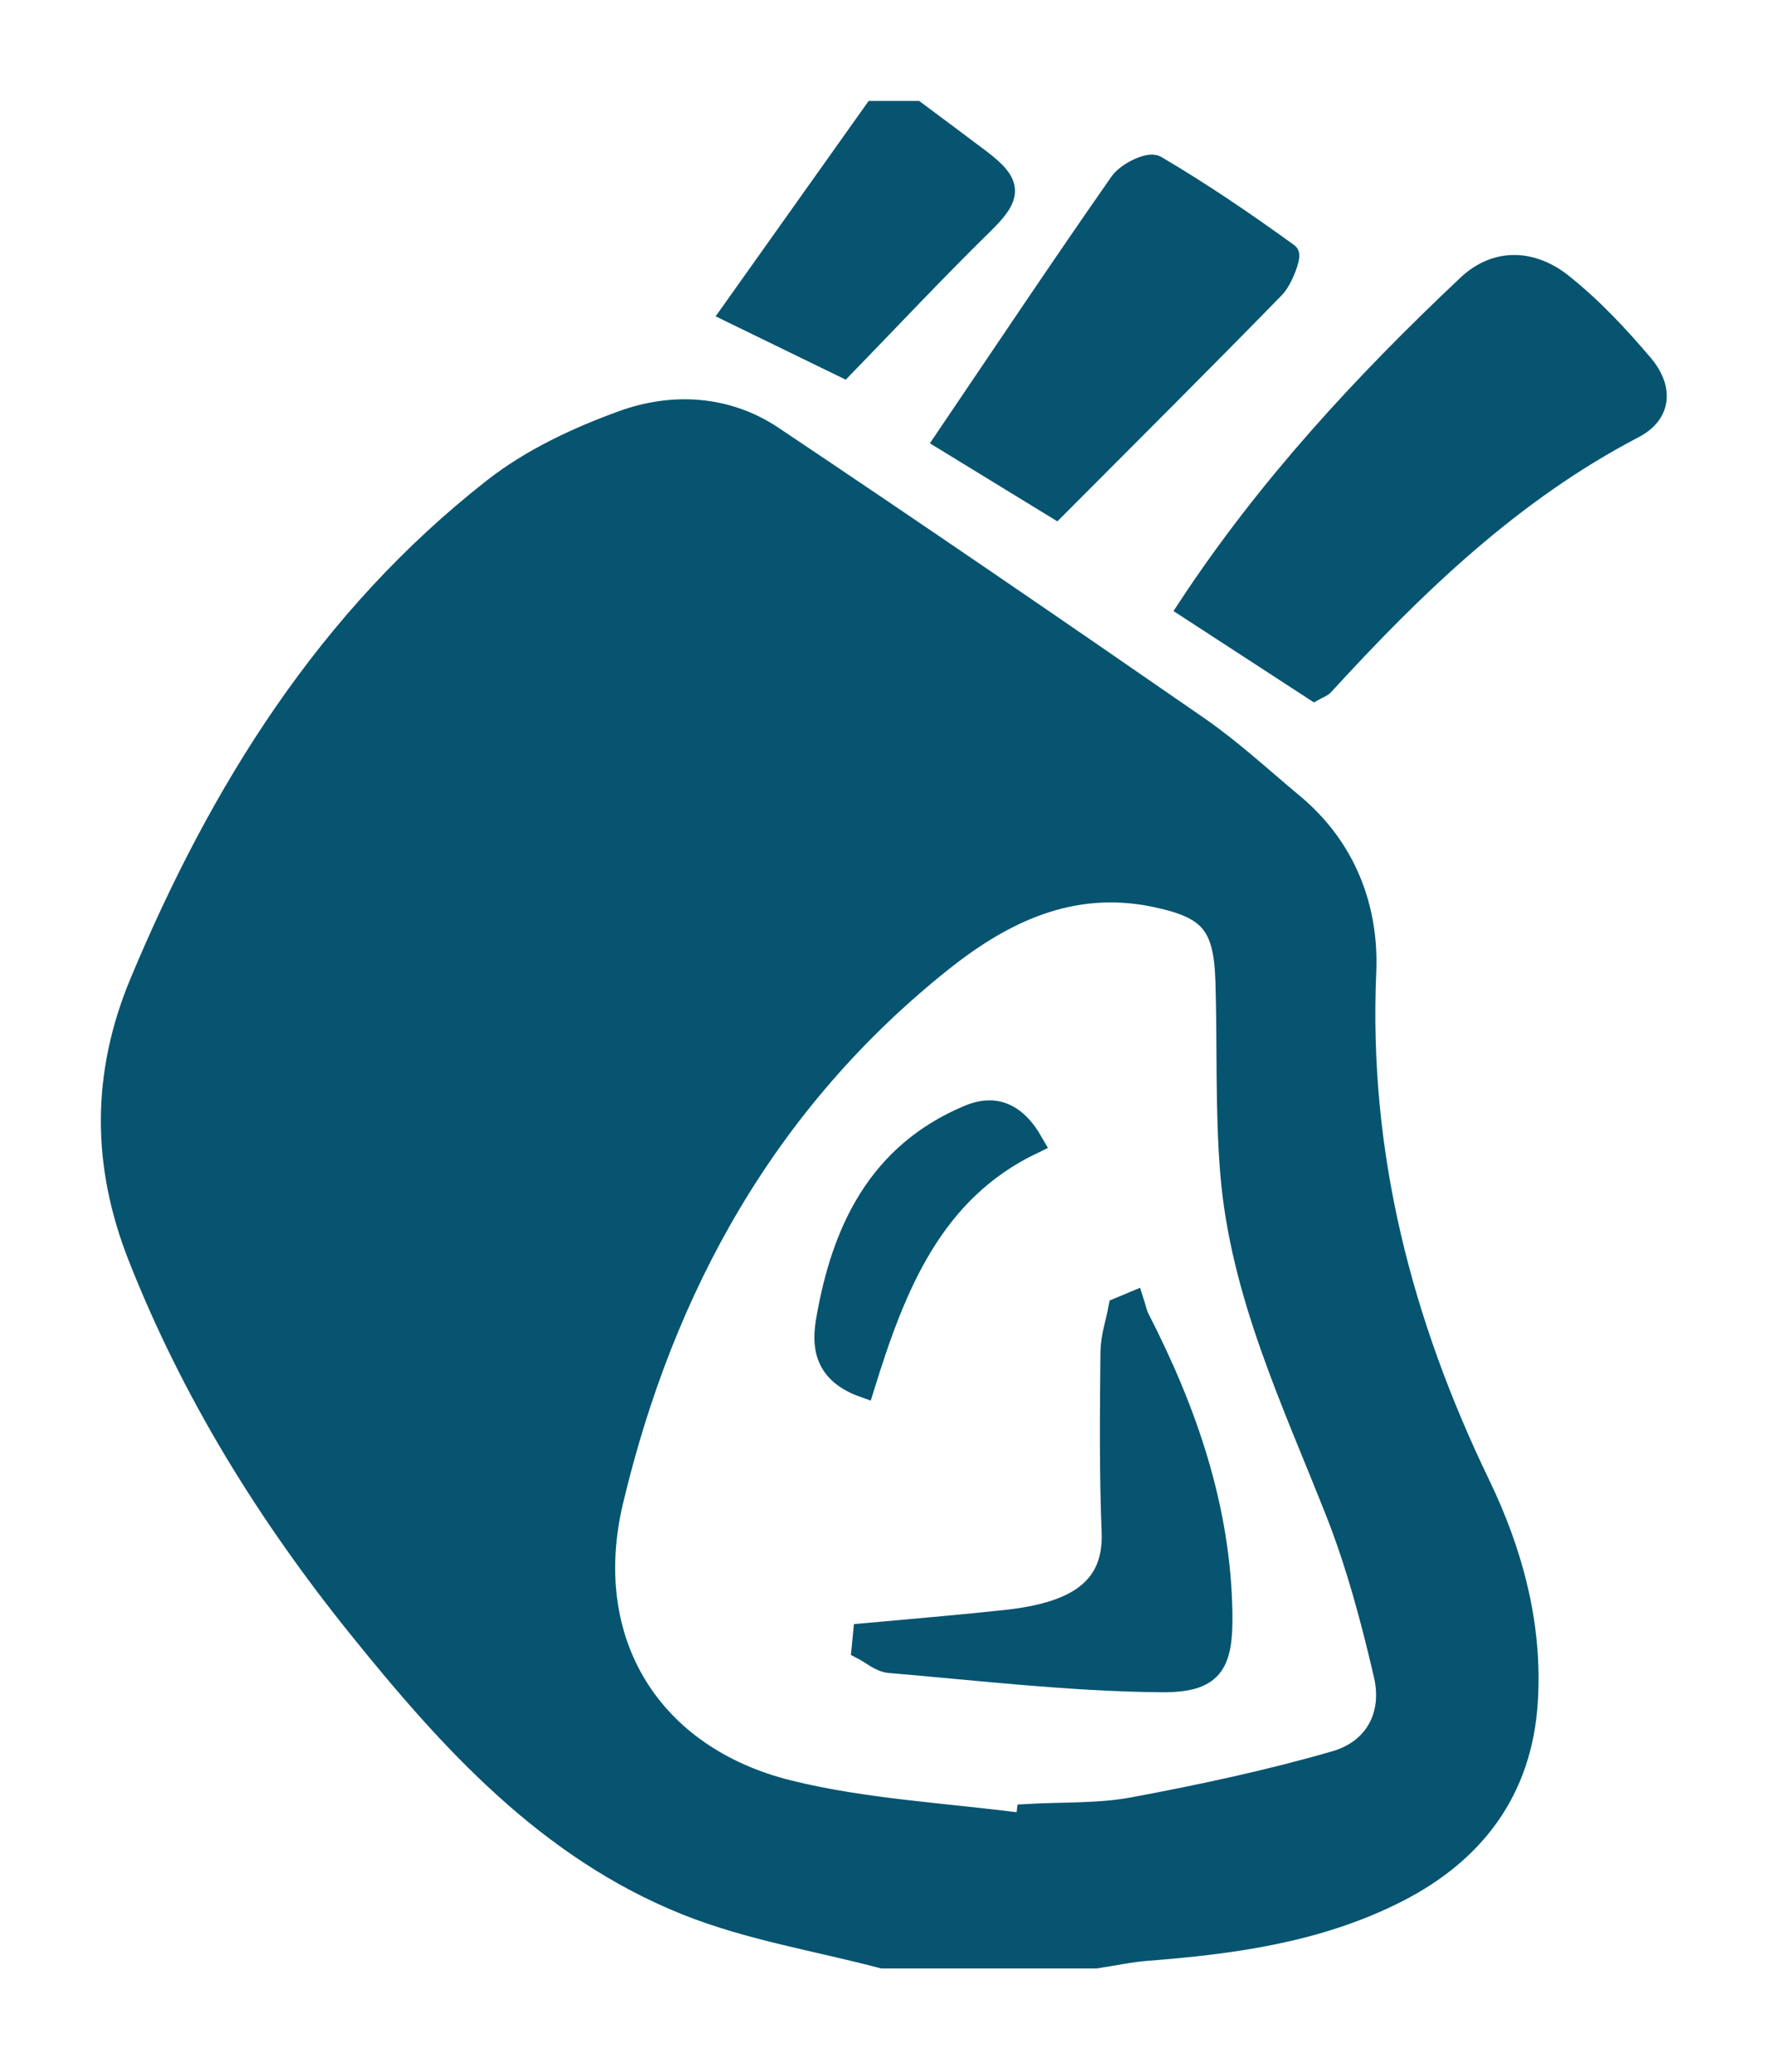
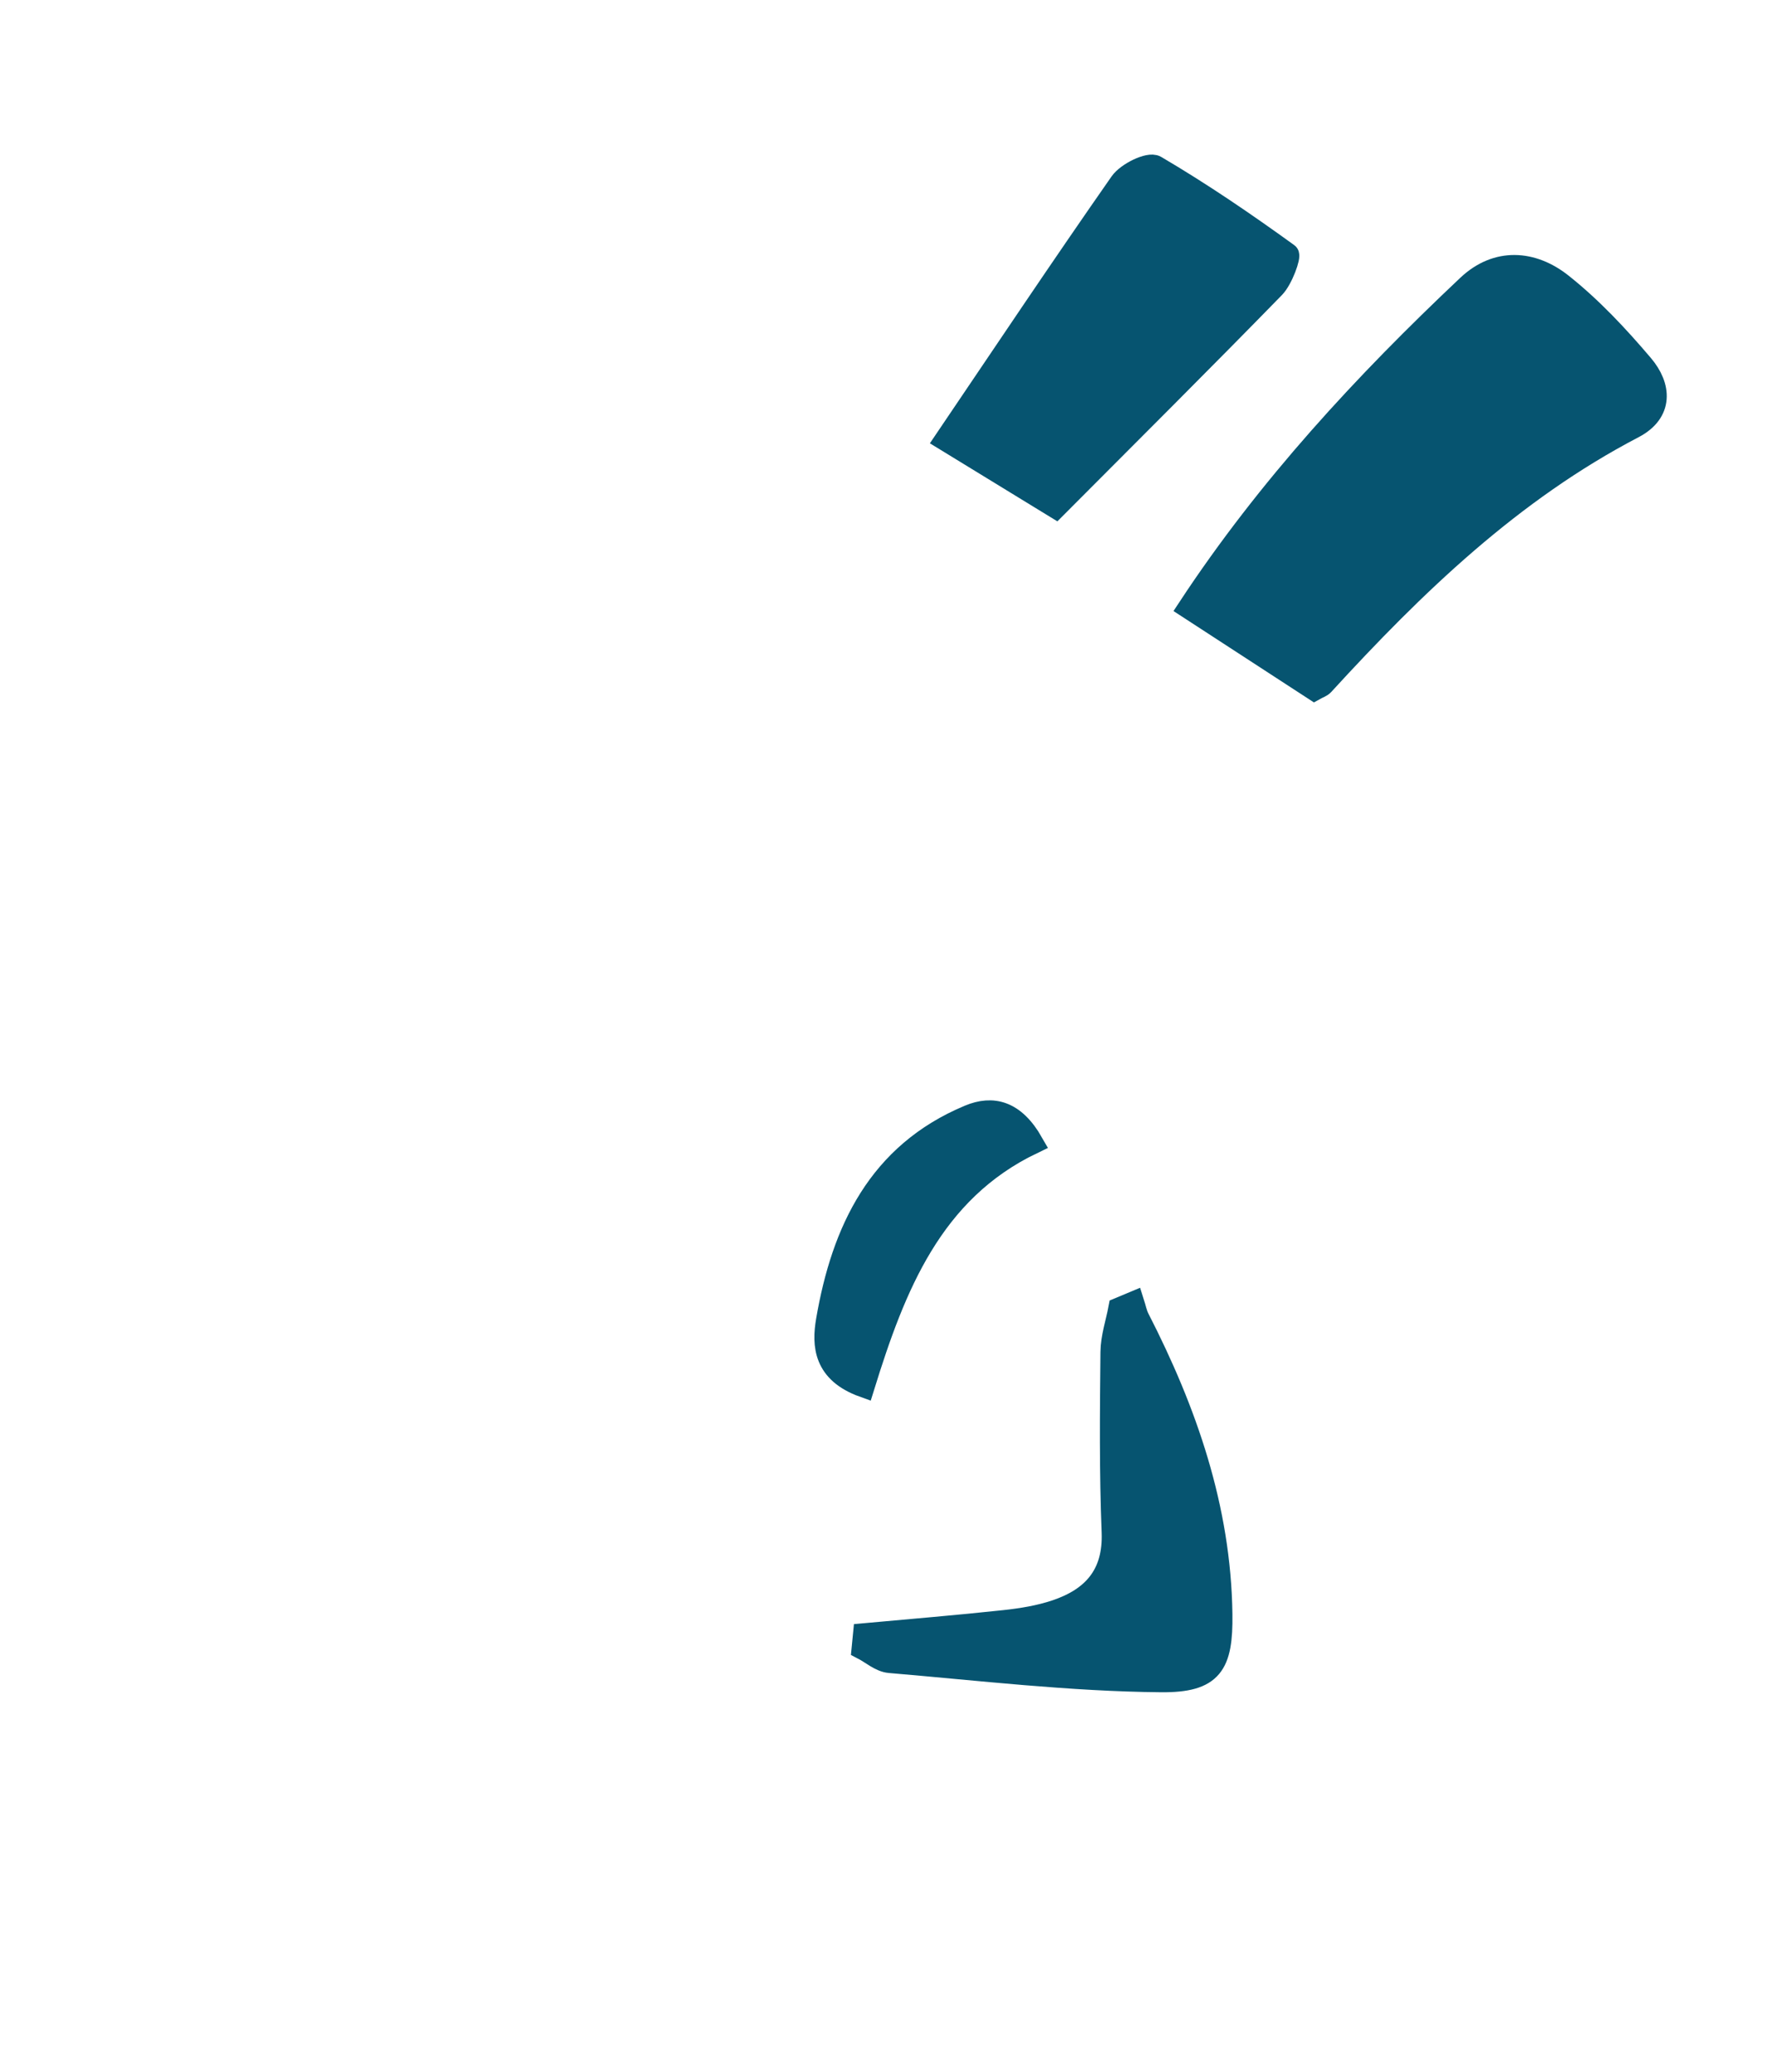
<svg xmlns="http://www.w3.org/2000/svg" width="100%" height="100%" viewBox="0 0 331 387" version="1.1" xml:space="preserve" style="fill-rule:evenodd;clip-rule:evenodd;stroke-miterlimit:10;">
  <g transform="matrix(4.167,0,0,4.167,191.691,100.131)">
-     <path d="M0,57.761C0.018,57.617 0.035,57.474 0.054,57.33C1.642,57.24 3.261,57.314 4.812,57.024C7.852,56.455 10.889,55.81 13.856,54.95C15.65,54.431 16.502,52.873 16.075,51.035C15.5,48.559 14.837,46.074 13.906,43.714C11.958,38.778 9.646,33.952 9.2,28.576C8.963,25.718 9.071,22.832 8.982,19.959C8.903,17.373 8.24,16.633 5.727,16.12C2.037,15.367 -1.028,16.831 -3.769,19.012C-11.639,25.276 -16.272,33.615 -18.562,43.252C-20.052,49.53 -16.878,54.719 -10.65,56.263C-7.188,57.12 -3.556,57.284 0,57.761ZM-6.437,63.703C-9.367,62.93 -12.41,62.443 -15.203,61.326C-21.426,58.84 -25.805,54.003 -29.896,48.923C-33.979,43.856 -37.373,38.373 -39.768,32.291C-41.393,28.164 -41.405,24.124 -39.684,20.007C-36.095,11.42 -31.281,3.704 -23.87,-2.101C-22.18,-3.427 -20.117,-4.391 -18.083,-5.13C-15.842,-5.942 -13.427,-5.809 -11.376,-4.437C-4.979,-0.154 1.374,4.196 7.705,8.577C9.203,9.615 10.553,10.868 11.957,12.039C14.298,13.99 15.314,16.69 15.191,19.539C14.839,27.697 16.792,35.249 20.306,42.53C21.771,45.569 22.658,48.844 22.432,52.277C22.17,56.225 20.068,59.002 16.594,60.764C13.093,62.539 9.288,63.063 5.434,63.36C4.658,63.42 3.892,63.586 3.12,63.703L-6.437,63.703Z" style="fill:rgb(6,84,112);fill-rule:nonzero;stroke:rgb(6,84,112);stroke-width:1px;" />
-   </g>
+     </g>
  <g transform="matrix(4.167,0,0,4.167,170.996,68.383)">
-     <path d="M0,-11.387C0.956,-10.673 1.916,-9.963 2.868,-9.243C4.327,-8.141 4.284,-7.642 2.999,-6.385C0.874,-4.304 -1.16,-2.13 -3.229,0C-4.658,-0.697 -6.231,-1.461 -8.207,-2.423C-6.07,-5.431 -3.954,-8.408 -1.838,-11.387L0,-11.387Z" style="fill:rgb(6,84,112);fill-rule:nonzero;stroke:rgb(6,84,112);stroke-width:1px;" />
-   </g>
+     </g>
  <g transform="matrix(4.167,0,0,4.167,245.516,48.279)">
    <path d="M0,19.315C-1.906,18.076 -3.739,16.882 -5.621,15.658C-2.068,10.26 2.25,5.601 6.887,1.227C8.188,0 9.778,0.122 11.083,1.158C12.414,2.214 13.601,3.484 14.705,4.785C15.511,5.734 15.6,6.89 14.302,7.568C8.836,10.42 4.493,14.61 0.387,19.094C0.309,19.18 0.177,19.216 0,19.315Z" style="fill:rgb(6,84,112);fill-rule:nonzero;stroke:rgb(6,84,112);stroke-width:1px;" />
  </g>
  <g transform="matrix(4.167,0,0,4.167,197.196,30.395)">
    <path d="M0,15.442C-1.298,14.648 -2.956,13.632 -4.932,12.423C-2.341,8.595 0.247,4.719 2.915,0.9C3.213,0.473 4.184,0 4.478,0.171C6.521,1.37 8.482,2.711 10.403,4.1C10.51,4.176 10.146,5.211 9.781,5.585C6.606,8.84 3.382,12.047 0,15.442Z" style="fill:rgb(6,84,112);fill-rule:nonzero;stroke:rgb(6,84,112);stroke-width:1px;" />
  </g>
  <g transform="matrix(4.167,0,0,4.167,161.417,252.13)">
    <path d="M0,12.752C2.094,12.56 4.19,12.389 6.281,12.163C7.063,12.079 7.859,11.95 8.602,11.7C10.262,11.139 11.222,10.084 11.146,8.165C11.039,5.48 11.066,2.787 11.093,0.099C11.099,-0.555 11.322,-1.205 11.446,-1.857C11.65,-1.943 11.855,-2.028 12.061,-2.114C12.137,-1.878 12.182,-1.626 12.293,-1.408C14.43,2.758 15.943,7.107 16.009,11.842C16.04,14.115 15.601,14.866 13.314,14.846C9.255,14.81 5.198,14.327 1.146,13.984C0.729,13.949 0.34,13.593 -0.062,13.385L0,12.752Z" style="fill:rgb(6,84,112);fill-rule:nonzero;stroke:rgb(6,84,112);stroke-width:1px;" />
  </g>
  <g transform="matrix(-2.724,-3.153,-3.153,2.724,145.899,230.565)">
    <path d="M-4.264,-11.201C-2.95,-6.361 -5.093,-2.318 -7.565,1.65C-5.946,2.563 -4.986,1.831 -4.264,0.952C-1.674,-2.199 -0.126,-5.683 -1.495,-9.853C-1.849,-10.93 -2.65,-11.519 -4.264,-11.201Z" style="fill:rgb(6,84,112);fill-rule:nonzero;stroke:rgb(6,84,112);stroke-width:1px;" />
  </g>
</svg>